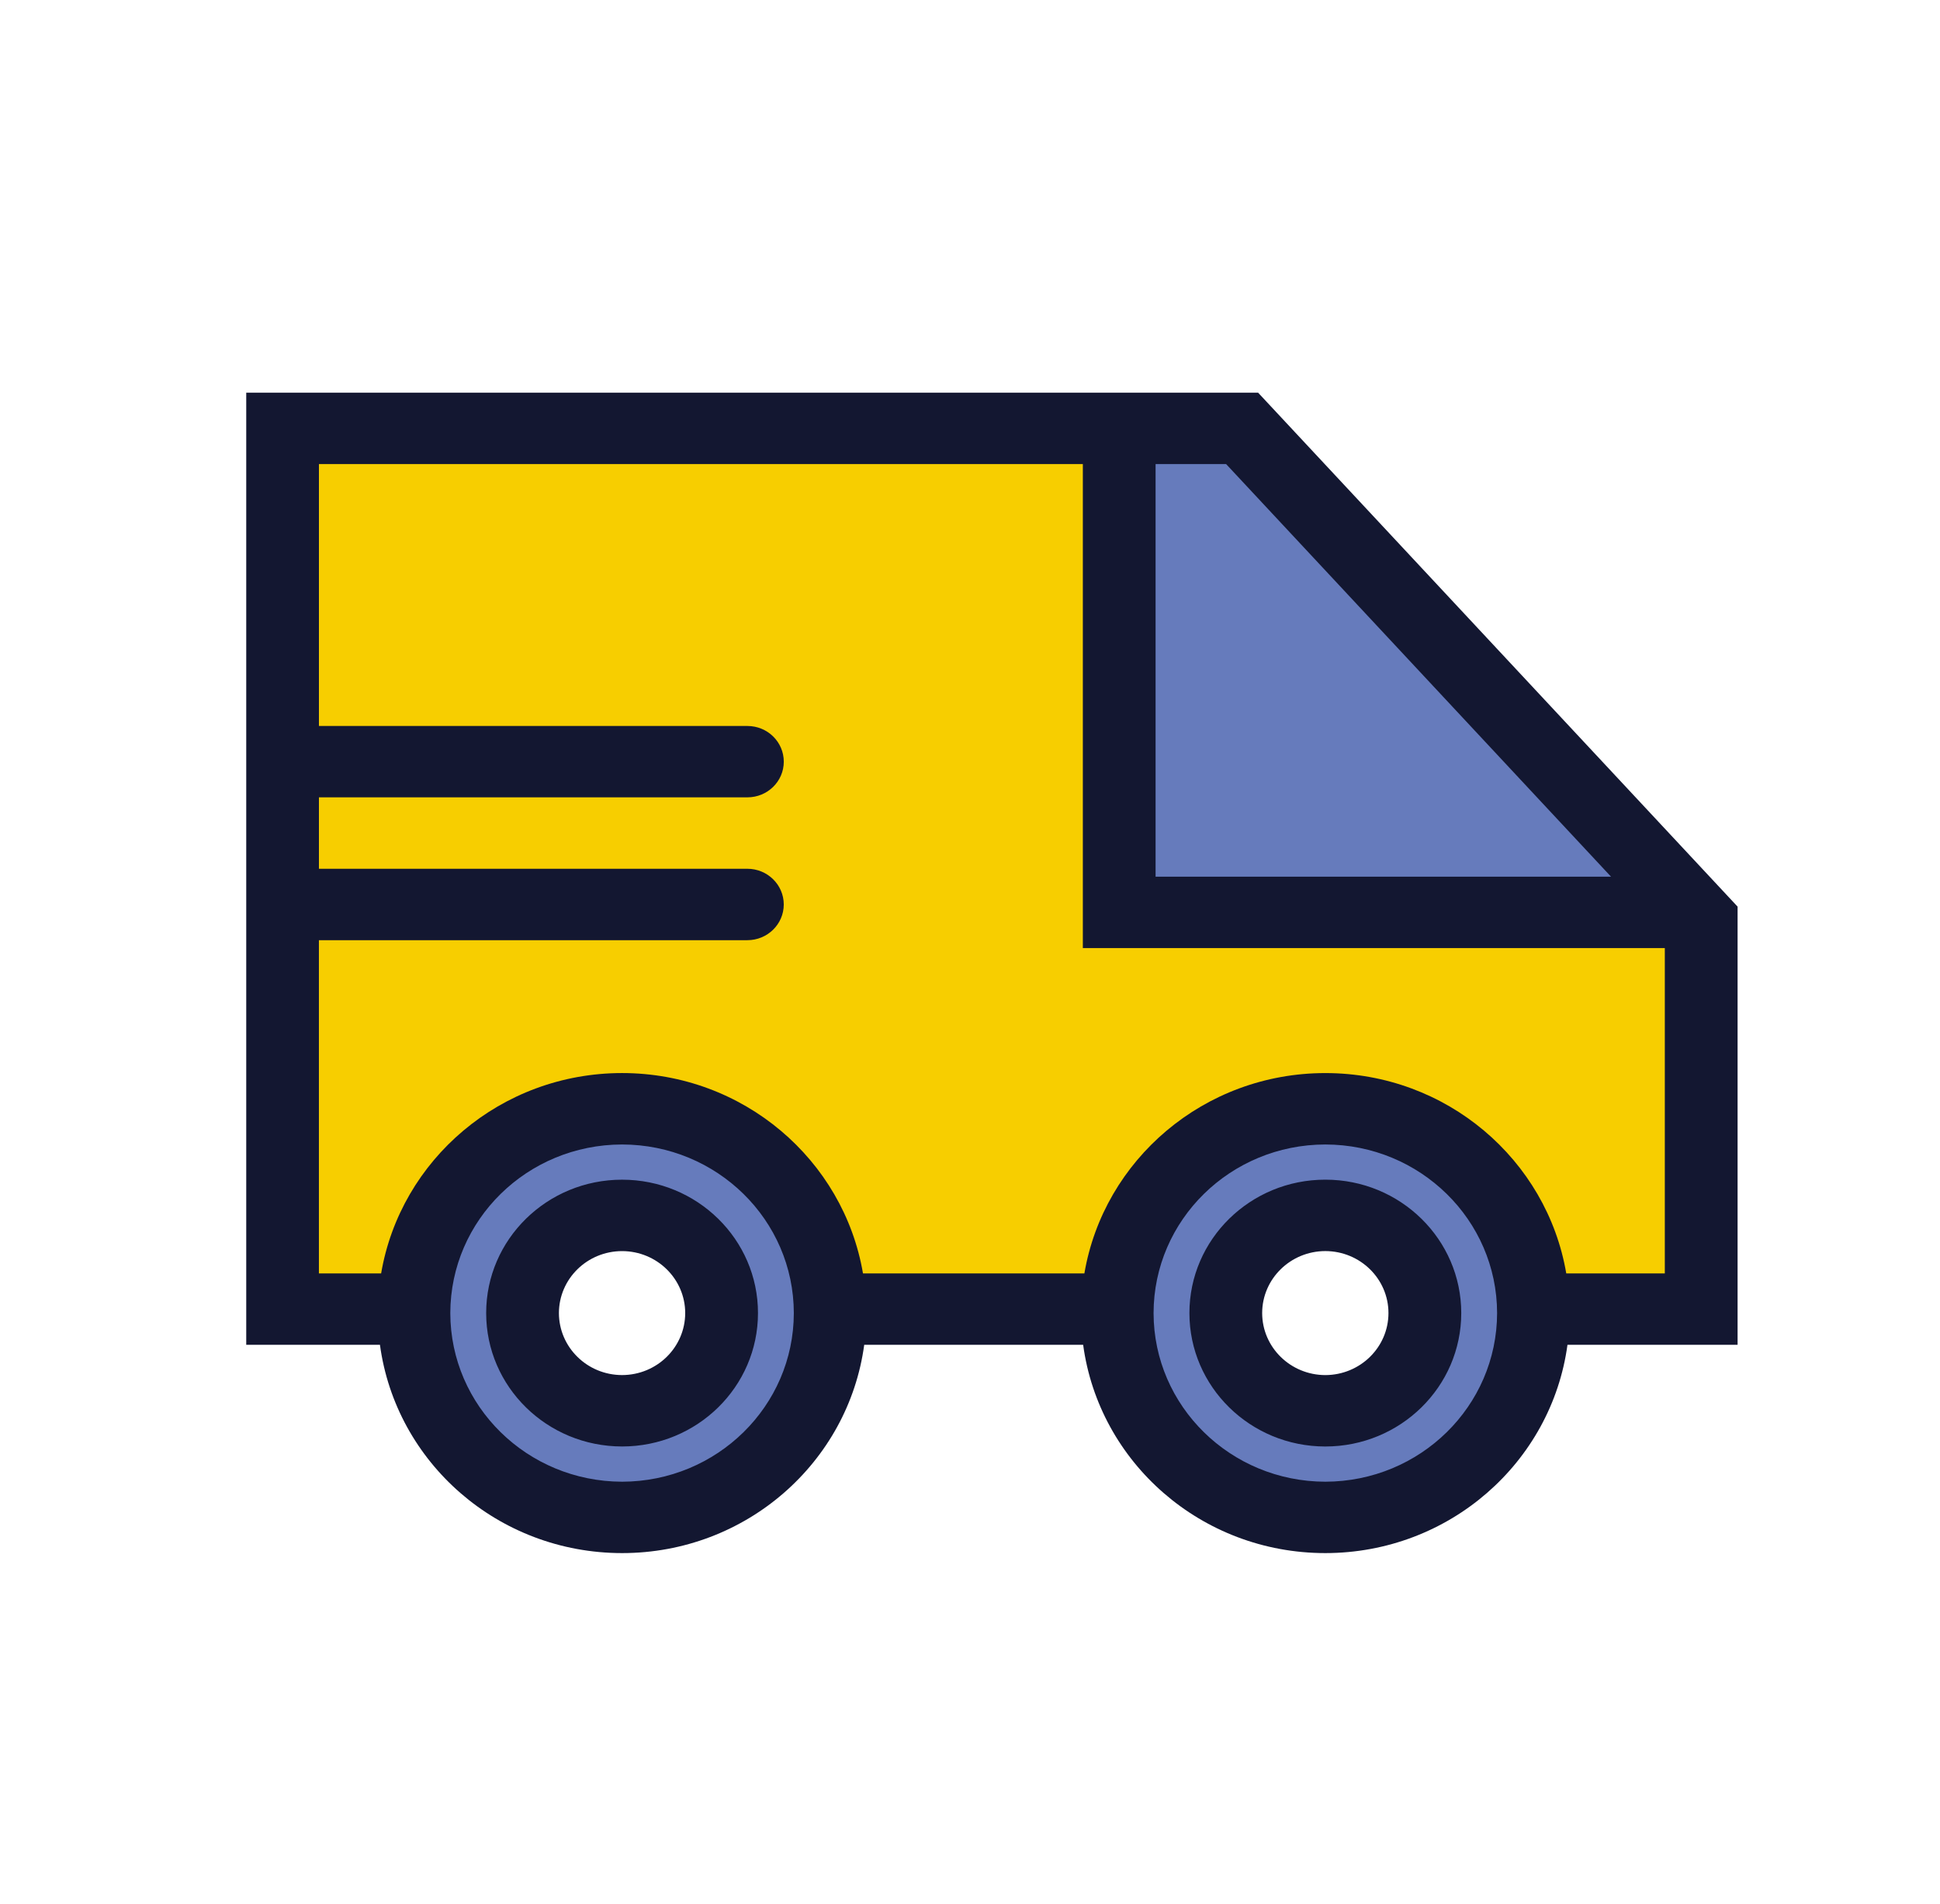
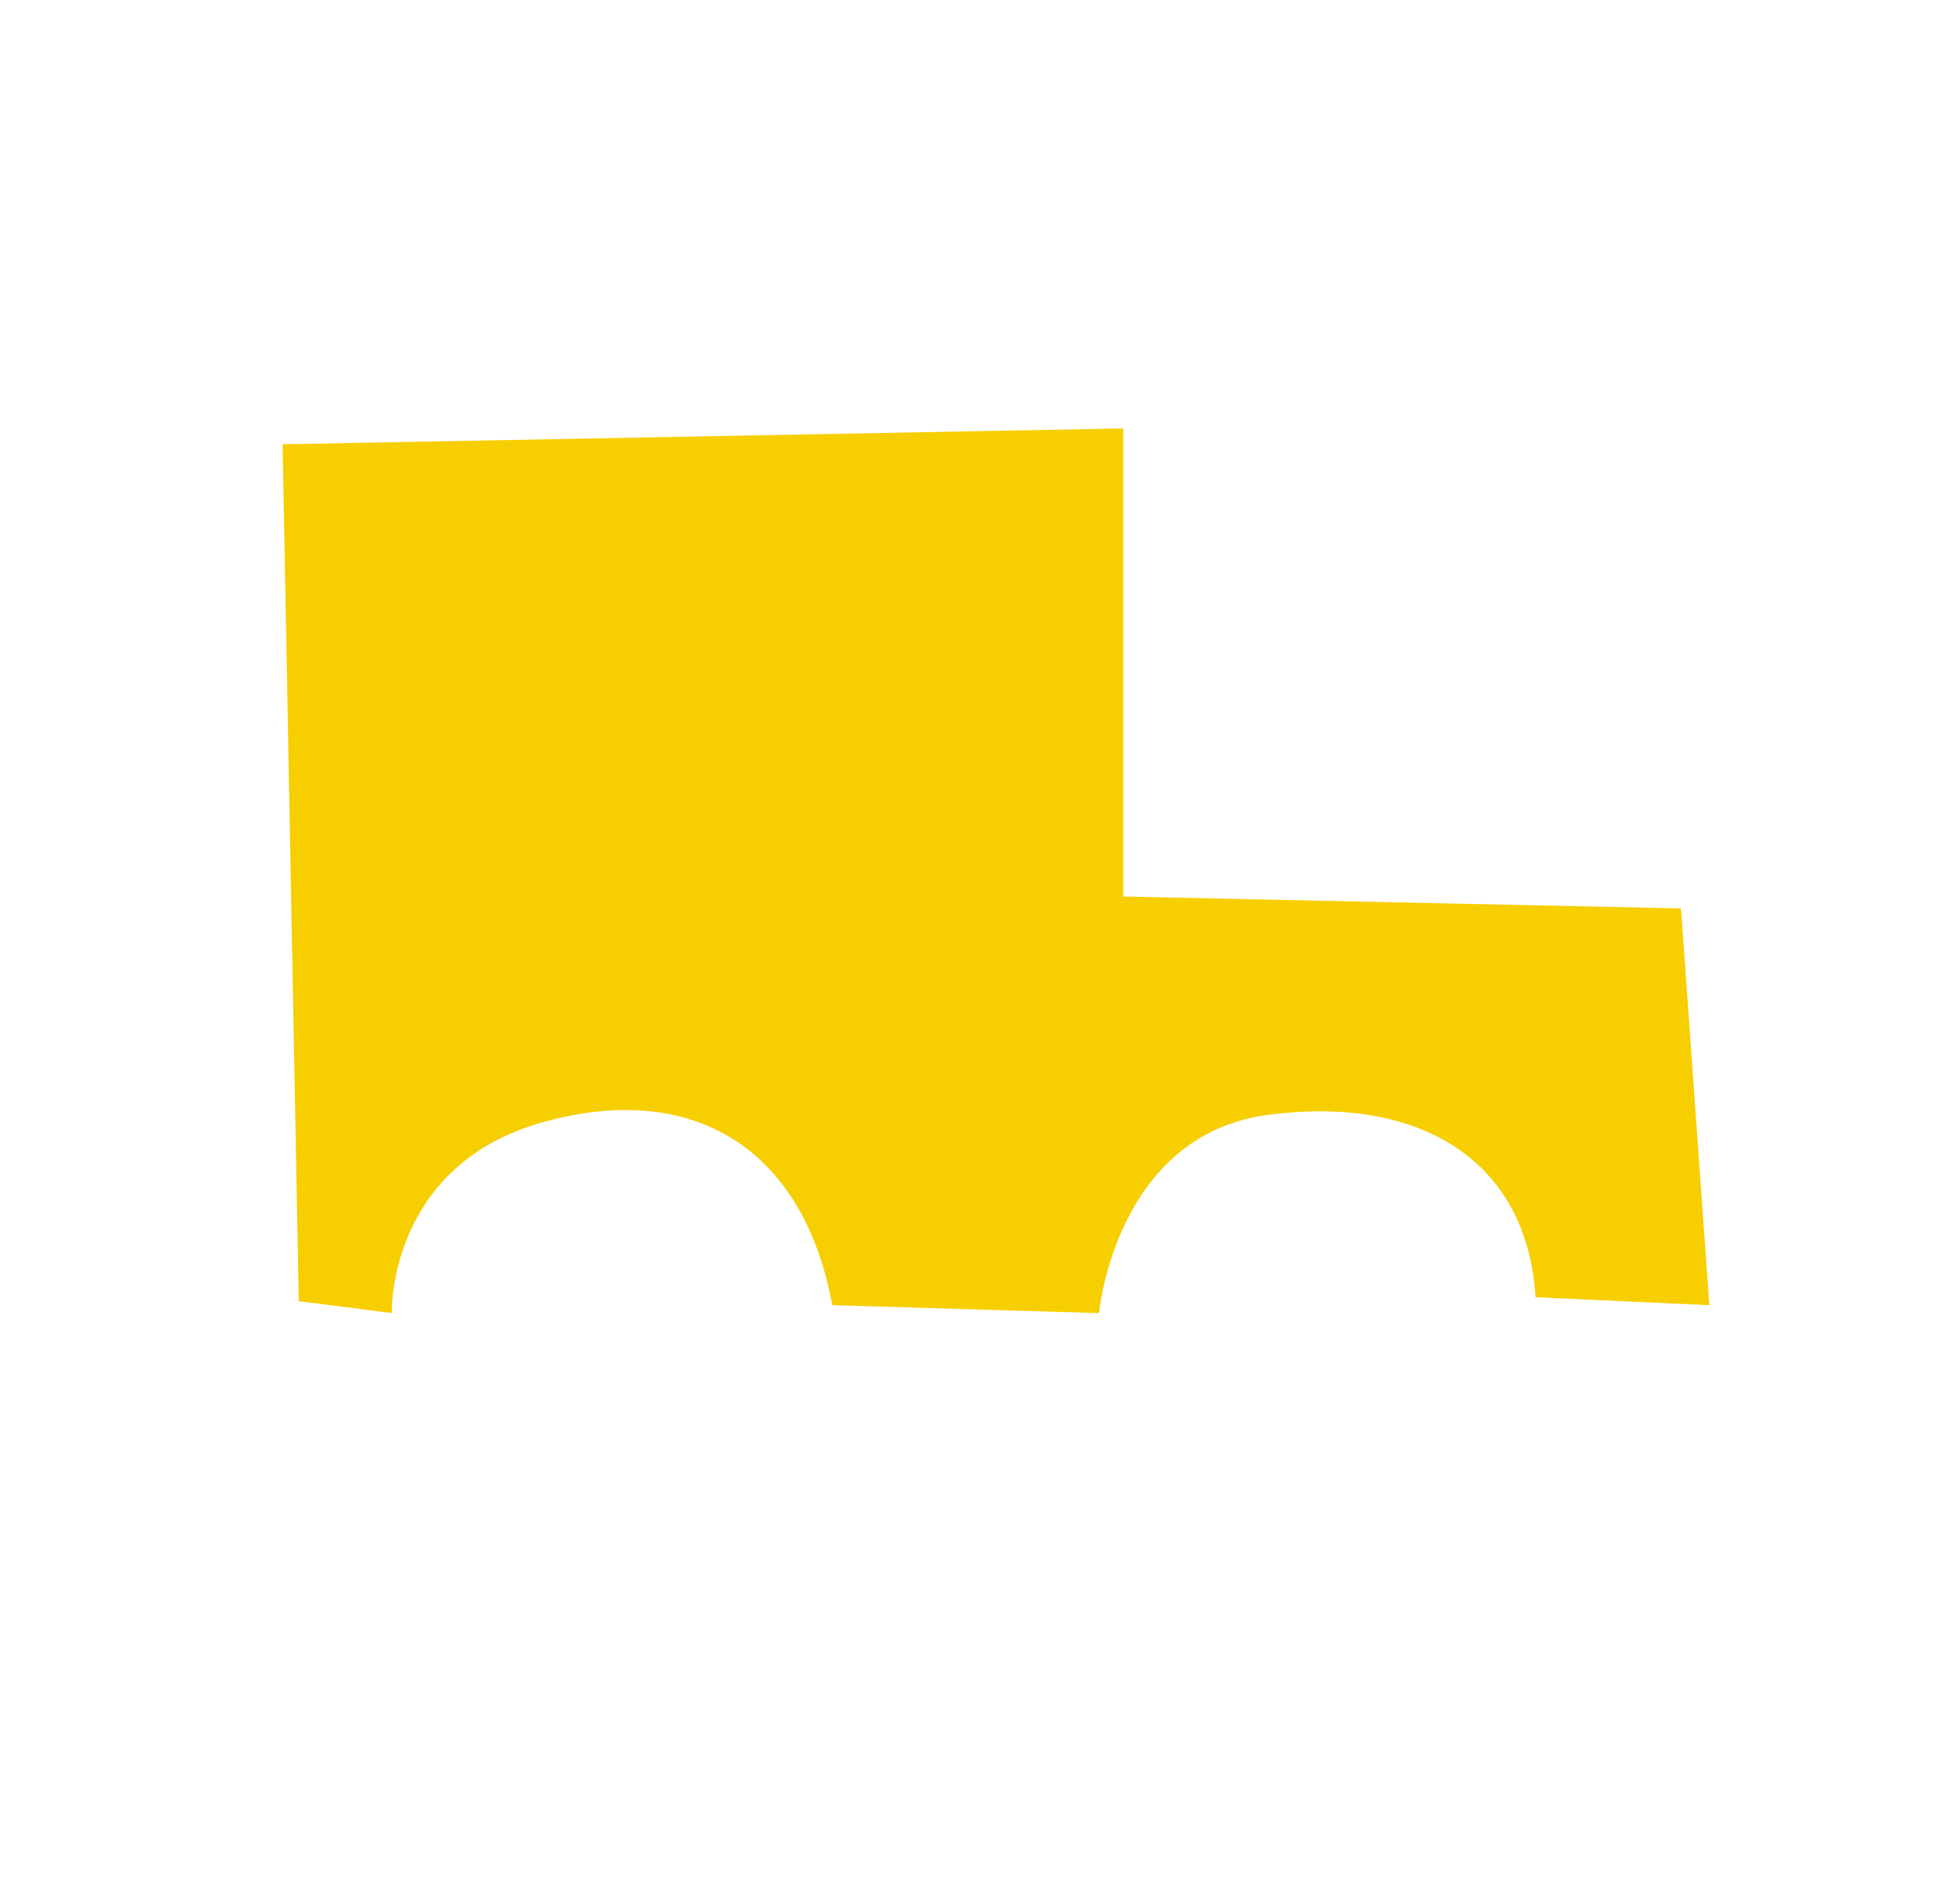
<svg xmlns="http://www.w3.org/2000/svg" width="876" height="860" fill="none">
-   <path fill="#F7CE00" d="m127.6 200.638 7.304 387 41.971 5.375s-1.817-66.295 67.529-86c69.346-19.705 118.621 12.545 131.4 82.42l120.45 3.58s7.304-80.625 76.65-89.58c69.346-8.954 116.804 21.5 120.45 82.42l78.479 3.58-12.779-179.17-251.85-5.375V193.479L127.6 200.638Z" />
-   <path fill="#667BBC" d="m563.783 186.308-67.529 6.267 3.657 219.483 259.143-1.795-195.271-223.955ZM278.174 503.433c-49.899 0-90.338 39.711-90.338 88.688 0 48.977 40.439 88.687 90.338 88.687 49.899 0 90.337-39.71 90.337-88.687s-40.449-88.688-90.337-88.688Zm0 141.535c-24.693 0-44.709-19.651-44.709-43.893 0-24.241 20.016-43.892 44.709-43.892 24.692 0 44.709 19.651 44.709 43.892 0 24.242-20.017 43.893-44.709 43.893Zm318.918-146.91c-49.899 0-90.337 39.711-90.337 88.688 0 48.977 40.438 88.687 90.337 88.687 49.9 0 90.338-39.71 90.338-88.687s-40.449-88.688-90.338-88.688Zm0 141.535c-24.692 0-44.708-19.651-44.708-43.893 0-24.241 20.016-43.892 44.708-43.892 24.693 0 44.709 19.651 44.709 43.892 0 24.242-20.016 43.893-44.709 43.893Z" />
-   <path fill="#131731" d="M568.097 177.343H111.186v430h60.379c7.161 53.083 53.304 94.041 109.335 94.062 56.021 0 102.175-40.989 109.336-94.073h98.857c7.161 53.084 53.315 94.063 109.335 94.073 56.021-.021 102.175-40.989 109.358-94.073H784.6V409.446L568.097 177.343Zm-46.297 32.25h31.854l173.798 186.33H521.8v-186.33ZM280.9 669.166c-42.858-.097-77.482-34.11-77.569-76.142.087-42.076 34.711-76.089 77.569-76.153 42.837.064 77.483 34.077 77.548 76.153-.065 42.043-34.711 76.056-77.548 76.142Zm317.539 0c-42.825-.086-77.482-34.11-77.548-76.153.066-42.065 34.723-76.088 77.548-76.142 42.837.064 77.494 34.088 77.57 76.142-.076 42.043-34.733 76.067-77.57 76.153Zm153.3-94.073h-44.5c-8.739-51.321-54.05-90.472-108.8-90.472s-100.061 39.162-108.788 90.483h-99.973c-8.738-51.332-54.05-90.472-108.789-90.494-54.761.022-100.061 39.162-108.788 90.483h-28.098V424.604h193.476c9.067 0 16.425-7.224 16.425-16.125s-7.358-16.125-16.425-16.125H144.014v-32.261H337.49c9.067 0 16.425-7.203 16.425-16.104 0-8.922-7.358-16.125-16.425-16.125H144.014V209.593H488.95v218.58h262.789v146.92Zm-470.85-42.323c-33.901 0-61.363 26.972-61.363 60.232 0 33.282 27.462 60.233 61.363 60.254 33.902 0 61.375-26.972 61.375-60.254s-27.484-60.232-61.375-60.232Zm0 88.236c-15.746-.021-28.481-12.545-28.513-28.004.032-15.458 12.767-27.96 28.513-27.982 15.757.022 28.492 12.545 28.514 27.982-.022 15.459-12.757 27.983-28.514 28.004Zm317.55-88.247c-33.901 0-61.363 26.983-61.363 60.243 0 33.293 27.462 60.243 61.363 60.265 33.913-.022 61.364-26.972 61.386-60.265-.022-33.282-27.484-60.243-61.386-60.243Zm0 88.258c-15.735-.043-28.492-12.545-28.513-28.015.021-15.447 12.778-27.971 28.513-27.993 15.746.022 28.514 12.546 28.514 27.993-.011 15.47-12.768 27.972-28.514 28.015Z" />
+   <path fill="#F7CE00" d="m127.6 200.638 7.304 387 41.971 5.375s-1.817-66.295 67.529-86c69.346-19.705 118.621 12.545 131.4 82.42l120.45 3.58s7.304-80.625 76.65-89.58c69.346-8.954 116.804 21.5 120.45 82.42l78.479 3.58-12.779-179.17-251.85-5.375V193.479L127.6 200.638" />
</svg>